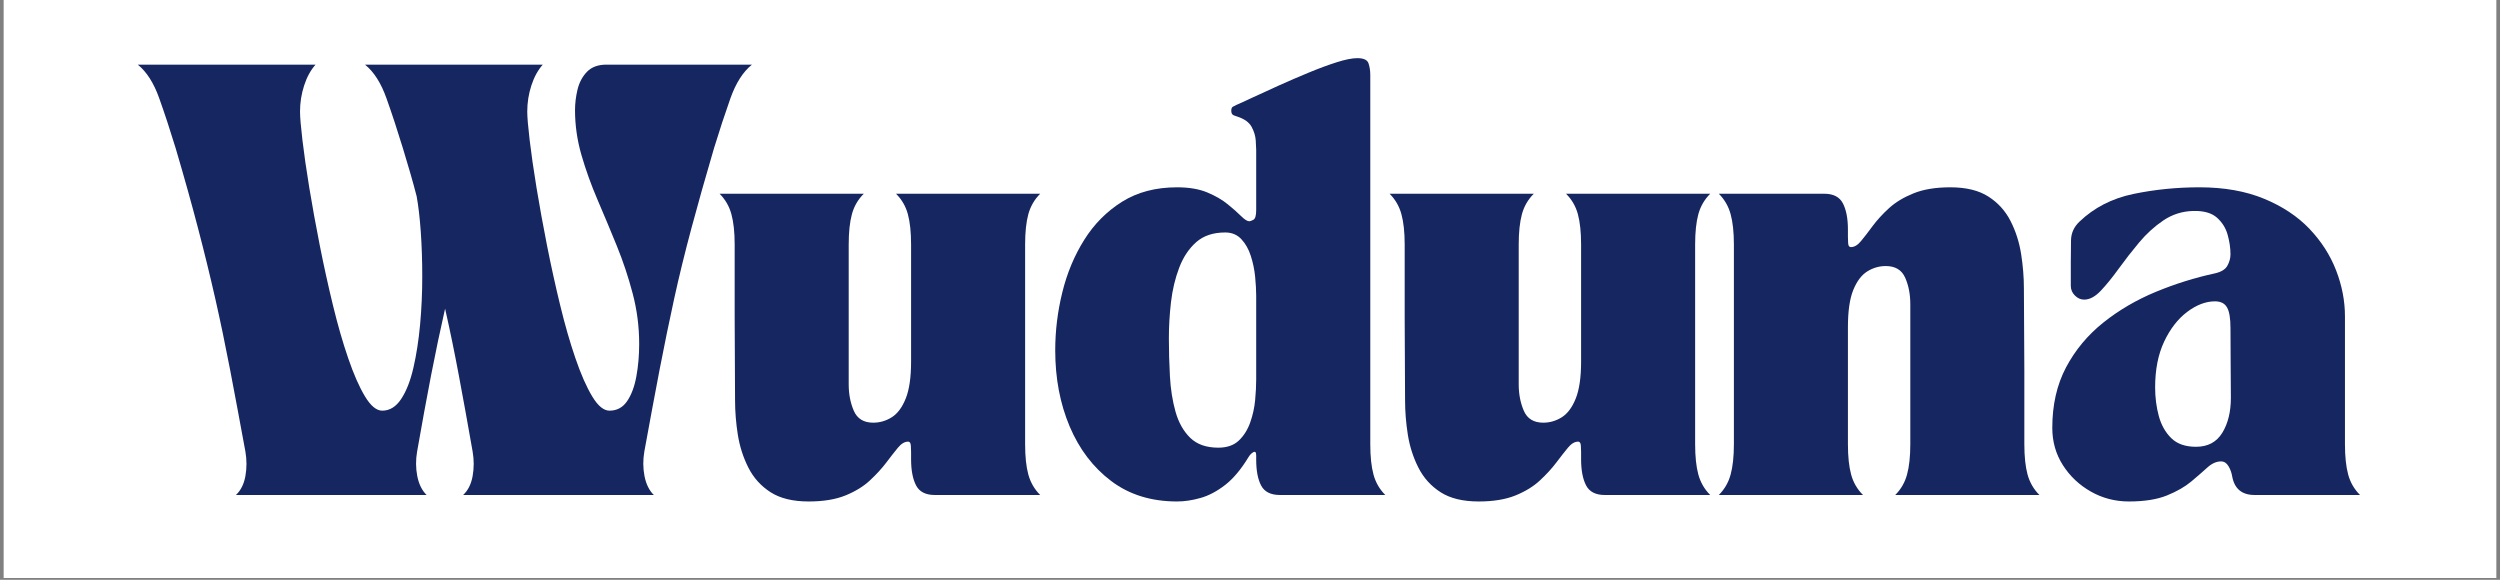
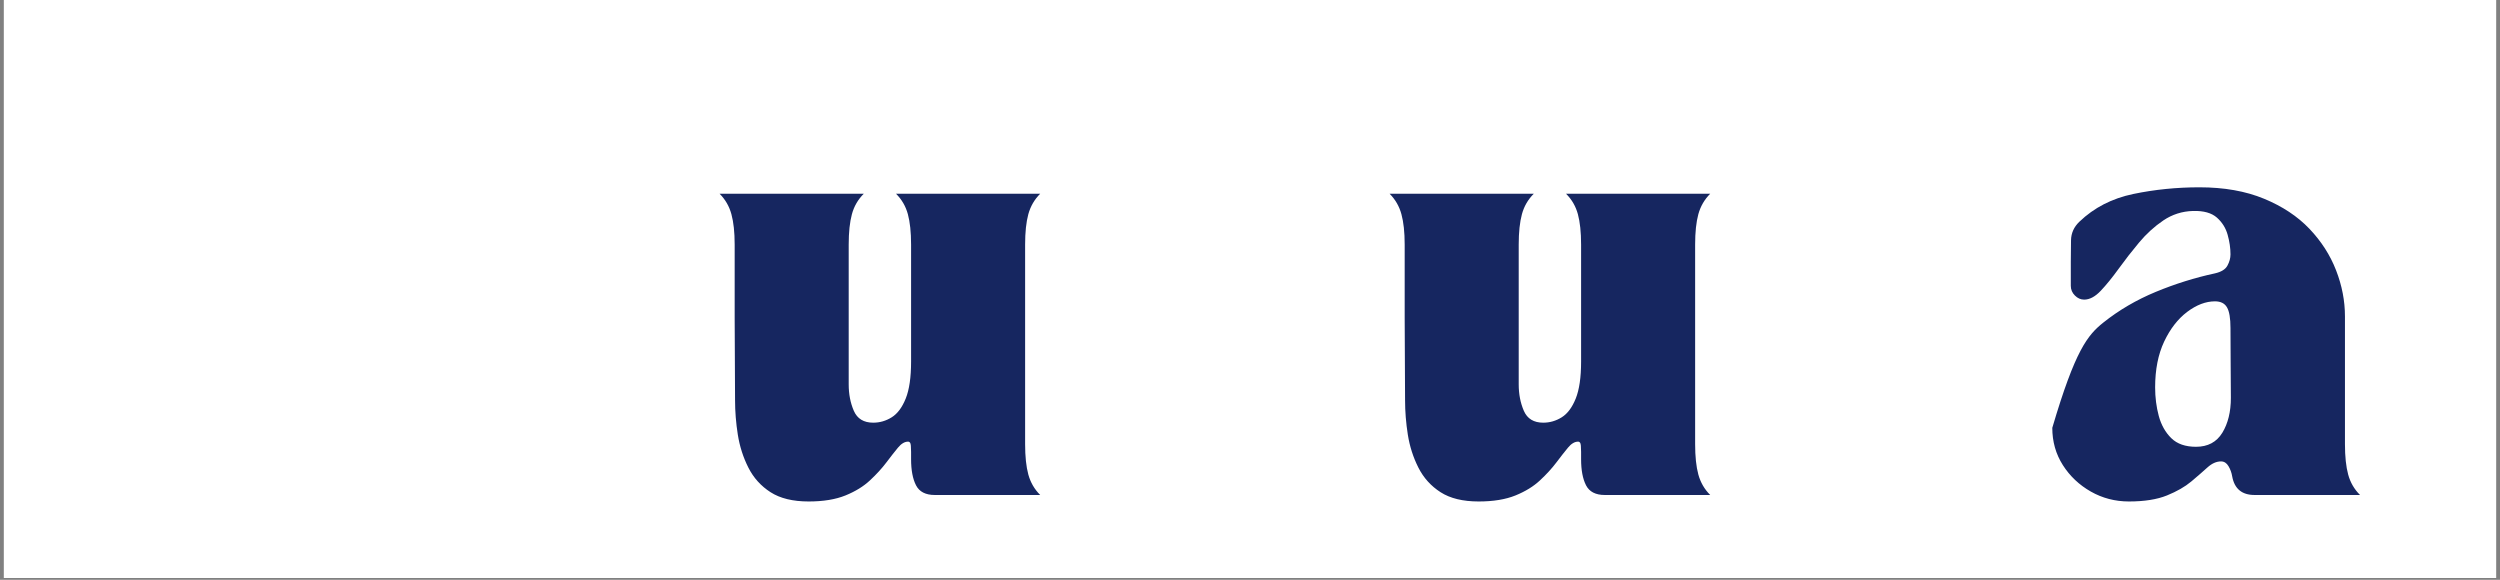
<svg xmlns="http://www.w3.org/2000/svg" version="1.0" preserveAspectRatio="xMidYMid meet" height="218" viewBox="0 0 705 163.5" zoomAndPan="magnify" width="940">
  <rect x="0" y="0" width="705" height="163.5" fill="#808080" stroke="none" />
  <defs>
    <g />
    <clipPath id="13bf7d332c">
      <path clip-rule="nonzero" d="M 1.074 0 L 703.926 0 L 703.926 163 L 1.074 163 Z M 1.074 0" />
    </clipPath>
  </defs>
  <g clip-path="url(#13bf7d332c)">
    <path fill-rule="nonzero" fill-opacity="1" d="M 1.074 0 L 703.926 0 L 703.926 163 L 1.074 163 Z M 1.074 0" fill="#ffffff" />
-     <path fill-rule="nonzero" fill-opacity="1" d="M 1.074 0 L 703.926 0 L 703.926 163 L 1.074 163 Z M 1.074 0" fill="#ffffff" />
  </g>
  <g fill-opacity="1" fill="#162660">
    <g transform="translate(38.858, 139.587)">
      <g>
-         <path d="M 10.672 -97.812 C 9.141 -102.832 7.602 -107.504 6.062 -111.828 C 4.531 -116.16 2.508 -119.336 0 -121.359 L 50.125 -121.359 C 48.75 -119.816 47.676 -117.852 46.906 -115.469 C 46.133 -113.082 45.75 -110.633 45.75 -108.125 C 45.75 -106.594 45.973 -103.926 46.422 -100.125 C 46.867 -96.32 47.516 -91.832 48.359 -86.656 C 49.211 -81.477 50.203 -76.035 51.328 -70.328 C 52.461 -64.617 53.695 -59.016 55.031 -53.516 C 56.363 -48.016 57.801 -43.02 59.344 -38.531 C 60.883 -34.039 62.461 -30.457 64.078 -27.781 C 65.691 -25.113 67.312 -23.781 68.938 -23.781 C 71.039 -23.781 72.816 -24.875 74.266 -27.062 C 75.723 -29.25 76.875 -32.18 77.719 -35.859 C 78.57 -39.547 79.203 -43.613 79.609 -48.062 C 80.016 -52.508 80.219 -57 80.219 -61.531 C 80.219 -66.062 80.078 -70.305 79.797 -74.266 C 79.516 -78.234 79.129 -81.551 78.641 -84.219 C 78.078 -86.406 77.469 -88.629 76.812 -90.891 C 76.164 -93.16 75.477 -95.469 74.75 -97.812 C 73.219 -102.832 71.68 -107.504 70.141 -111.828 C 68.609 -116.16 66.586 -119.336 64.078 -121.359 L 114.203 -121.359 C 112.828 -119.816 111.754 -117.852 110.984 -115.469 C 110.211 -113.082 109.828 -110.633 109.828 -108.125 C 109.828 -106.594 110.051 -103.926 110.5 -100.125 C 110.945 -96.32 111.594 -91.832 112.438 -86.656 C 113.289 -81.477 114.281 -76.035 115.406 -70.328 C 116.539 -64.617 117.773 -59.016 119.109 -53.516 C 120.441 -48.016 121.879 -43.02 123.422 -38.531 C 124.961 -34.039 126.539 -30.457 128.156 -27.781 C 129.77 -25.113 131.391 -23.781 133.016 -23.781 C 135.117 -23.781 136.773 -24.672 137.984 -26.453 C 139.203 -28.234 140.07 -30.562 140.594 -33.438 C 141.125 -36.312 141.391 -39.363 141.391 -42.594 C 141.391 -47.445 140.781 -52.18 139.562 -56.797 C 138.352 -61.41 136.859 -65.898 135.078 -70.266 C 133.297 -74.641 131.492 -78.945 129.672 -83.188 C 127.848 -87.438 126.328 -91.664 125.109 -95.875 C 123.898 -100.082 123.297 -104.289 123.297 -108.5 C 123.297 -110.438 123.535 -112.395 124.016 -114.375 C 124.504 -116.363 125.395 -118.023 126.688 -119.359 C 127.988 -120.691 129.812 -121.359 132.156 -121.359 L 173.188 -121.359 C 170.676 -119.336 168.648 -116.16 167.109 -111.828 C 165.578 -107.504 164.039 -102.832 162.5 -97.812 C 160.07 -89.562 157.945 -82.035 156.125 -75.234 C 154.301 -68.441 152.68 -61.828 151.266 -55.391 C 149.859 -48.961 148.484 -42.27 147.141 -35.312 C 145.805 -28.352 144.375 -20.664 142.844 -12.25 C 142.438 -9.906 142.453 -7.598 142.891 -5.328 C 143.336 -3.066 144.211 -1.289 145.516 0 L 91.75 0 C 93.125 -1.289 94.016 -3.066 94.422 -5.328 C 94.828 -7.598 94.828 -9.906 94.422 -12.25 C 93.047 -20.102 91.75 -27.266 90.531 -33.734 C 89.32 -40.211 88.031 -46.484 86.656 -52.547 C 85.281 -46.484 83.961 -40.211 82.703 -33.734 C 81.453 -27.266 80.141 -20.102 78.766 -12.25 C 78.359 -9.906 78.375 -7.598 78.812 -5.328 C 79.258 -3.066 80.133 -1.289 81.438 0 L 27.672 0 C 29.047 -1.289 29.938 -3.066 30.344 -5.328 C 30.75 -7.598 30.75 -9.906 30.344 -12.25 C 28.801 -20.664 27.363 -28.352 26.031 -35.312 C 24.695 -42.27 23.301 -48.961 21.844 -55.391 C 20.383 -61.828 18.766 -68.441 16.984 -75.234 C 15.211 -82.035 13.109 -89.562 10.672 -97.812 Z M 10.672 -97.812" />
-       </g>
+         </g>
    </g>
  </g>
  <g fill-opacity="1" fill="#162660">
    <g transform="translate(202.317, 139.587)">
      <g>
        <path d="M 0.609 -84.953 L 41.266 -84.953 C 39.641 -83.336 38.523 -81.414 37.922 -79.188 C 37.316 -76.957 37.016 -74.102 37.016 -70.625 L 37.016 -31.188 C 37.016 -28.438 37.5 -25.945 38.469 -23.719 C 39.438 -21.5 41.258 -20.391 43.938 -20.391 C 45.789 -20.391 47.523 -20.895 49.141 -21.906 C 50.766 -22.914 52.082 -24.676 53.094 -27.188 C 54.102 -29.695 54.609 -33.176 54.609 -37.625 L 54.609 -70.625 C 54.609 -74.102 54.305 -76.957 53.703 -79.188 C 53.098 -81.414 51.984 -83.336 50.359 -84.953 L 91.016 -84.953 C 89.398 -83.336 88.285 -81.414 87.672 -79.188 C 87.066 -76.957 86.766 -74.102 86.766 -70.625 L 86.766 -14.328 C 86.766 -10.848 87.066 -7.992 87.672 -5.766 C 88.285 -3.535 89.398 -1.613 91.016 0 L 61.281 0 C 58.695 0 56.938 -0.91 56 -2.734 C 55.07 -4.555 54.609 -7.004 54.609 -10.078 L 54.609 -12.141 C 54.609 -13.598 54.523 -14.445 54.359 -14.688 C 54.203 -14.926 54.004 -15.047 53.766 -15.047 C 52.797 -15.047 51.844 -14.477 50.906 -13.344 C 49.977 -12.219 48.883 -10.82 47.625 -9.156 C 46.375 -7.5 44.836 -5.82 43.016 -4.125 C 41.203 -2.426 38.898 -1.008 36.109 0.125 C 33.316 1.258 29.859 1.828 25.734 1.828 C 21.273 1.828 17.691 0.957 14.984 -0.781 C 12.273 -2.52 10.191 -4.828 8.734 -7.703 C 7.273 -10.578 6.281 -13.672 5.75 -16.984 C 5.227 -20.305 4.969 -23.547 4.969 -26.703 L 4.859 -49.875 L 4.859 -70.625 C 4.859 -74.102 4.551 -76.957 3.938 -79.188 C 3.332 -81.414 2.223 -83.336 0.609 -84.953 Z M 0.609 -84.953" />
      </g>
    </g>
  </g>
  <g fill-opacity="1" fill="#162660">
    <g transform="translate(294.544, 139.587)">
      <g>
-         <path d="M 37.375 1.828 C 30.094 1.828 23.906 -0.094 18.812 -3.938 C 13.719 -7.781 9.812 -12.914 7.094 -19.344 C 4.383 -25.781 3.031 -32.926 3.031 -40.781 C 3.031 -46.281 3.695 -51.738 5.031 -57.156 C 6.363 -62.582 8.426 -67.52 11.219 -71.969 C 14.008 -76.414 17.566 -79.992 21.891 -82.703 C 26.223 -85.41 31.383 -86.766 37.375 -86.766 C 40.77 -86.766 43.617 -86.281 45.922 -85.312 C 48.234 -84.344 50.156 -83.227 51.688 -81.969 C 53.227 -80.719 54.484 -79.609 55.453 -78.641 C 56.43 -77.672 57.203 -77.188 57.766 -77.188 C 58.004 -77.188 58.383 -77.328 58.906 -77.609 C 59.438 -77.891 59.703 -78.801 59.703 -80.344 L 59.703 -97.328 C 59.703 -97.816 59.66 -98.688 59.578 -99.938 C 59.504 -101.195 59.125 -102.473 58.438 -103.766 C 57.75 -105.055 56.43 -106.023 54.484 -106.672 C 54.328 -106.754 53.984 -106.875 53.453 -107.031 C 52.93 -107.195 52.672 -107.645 52.672 -108.375 C 52.672 -109.02 52.875 -109.422 53.281 -109.578 C 53.688 -109.742 53.926 -109.867 54 -109.953 C 54.977 -110.359 56.535 -111.066 58.672 -112.078 C 60.816 -113.086 63.285 -114.219 66.078 -115.469 C 68.867 -116.727 71.68 -117.941 74.516 -119.109 C 77.348 -120.285 79.977 -121.258 82.406 -122.031 C 84.832 -122.801 86.773 -123.188 88.234 -123.188 C 90.004 -123.188 91.051 -122.695 91.375 -121.719 C 91.707 -120.75 91.875 -119.66 91.875 -118.453 L 91.875 -14.328 C 91.875 -10.848 92.176 -7.992 92.781 -5.766 C 93.383 -3.535 94.492 -1.613 96.109 0 L 66.391 0 C 63.797 0 62.031 -0.891 61.094 -2.672 C 60.164 -4.453 59.703 -6.879 59.703 -9.953 L 59.703 -11.172 C 59.703 -12.055 59.438 -12.359 58.906 -12.078 C 58.383 -11.797 57.926 -11.328 57.531 -10.672 C 55.426 -7.203 53.219 -4.578 50.906 -2.797 C 48.602 -1.016 46.297 0.195 43.984 0.844 C 41.68 1.5 39.477 1.828 37.375 1.828 Z M 50.969 -74.031 C 47.57 -74.031 44.844 -73.117 42.781 -71.297 C 40.719 -69.473 39.117 -67.066 37.984 -64.078 C 36.848 -61.086 36.078 -57.852 35.672 -54.375 C 35.273 -50.895 35.078 -47.492 35.078 -44.172 C 35.078 -40.691 35.176 -37.129 35.375 -33.484 C 35.57 -29.848 36.098 -26.516 36.953 -23.484 C 37.805 -20.453 39.18 -18.004 41.078 -16.141 C 42.984 -14.273 45.633 -13.344 49.031 -13.344 C 51.457 -13.344 53.379 -14.008 54.797 -15.344 C 56.211 -16.688 57.285 -18.391 58.016 -20.453 C 58.742 -22.516 59.207 -24.613 59.406 -26.75 C 59.602 -28.895 59.703 -30.82 59.703 -32.531 L 59.703 -56.188 C 59.703 -57.727 59.602 -59.508 59.406 -61.531 C 59.207 -63.551 58.801 -65.508 58.188 -67.406 C 57.582 -69.312 56.691 -70.891 55.516 -72.141 C 54.348 -73.398 52.832 -74.031 50.969 -74.031 Z M 50.969 -74.031" />
-       </g>
+         </g>
    </g>
  </g>
  <g fill-opacity="1" fill="#162660">
    <g transform="translate(391.261, 139.587)">
      <g>
        <path d="M 0.609 -84.953 L 41.266 -84.953 C 39.641 -83.336 38.523 -81.414 37.922 -79.188 C 37.316 -76.957 37.016 -74.102 37.016 -70.625 L 37.016 -31.188 C 37.016 -28.438 37.5 -25.945 38.469 -23.719 C 39.438 -21.5 41.258 -20.391 43.938 -20.391 C 45.789 -20.391 47.523 -20.895 49.141 -21.906 C 50.766 -22.914 52.082 -24.676 53.094 -27.188 C 54.102 -29.695 54.609 -33.176 54.609 -37.625 L 54.609 -70.625 C 54.609 -74.102 54.305 -76.957 53.703 -79.188 C 53.098 -81.414 51.984 -83.336 50.359 -84.953 L 91.016 -84.953 C 89.398 -83.336 88.285 -81.414 87.672 -79.188 C 87.066 -76.957 86.766 -74.102 86.766 -70.625 L 86.766 -14.328 C 86.766 -10.848 87.066 -7.992 87.672 -5.766 C 88.285 -3.535 89.398 -1.613 91.016 0 L 61.281 0 C 58.695 0 56.938 -0.91 56 -2.734 C 55.07 -4.555 54.609 -7.004 54.609 -10.078 L 54.609 -12.141 C 54.609 -13.598 54.523 -14.445 54.359 -14.688 C 54.203 -14.926 54.004 -15.047 53.766 -15.047 C 52.797 -15.047 51.844 -14.477 50.906 -13.344 C 49.977 -12.219 48.883 -10.82 47.625 -9.156 C 46.375 -7.5 44.836 -5.82 43.016 -4.125 C 41.203 -2.426 38.898 -1.008 36.109 0.125 C 33.316 1.258 29.859 1.828 25.734 1.828 C 21.273 1.828 17.691 0.957 14.984 -0.781 C 12.273 -2.52 10.191 -4.828 8.734 -7.703 C 7.273 -10.578 6.281 -13.672 5.75 -16.984 C 5.227 -20.305 4.969 -23.547 4.969 -26.703 L 4.859 -49.875 L 4.859 -70.625 C 4.859 -74.102 4.551 -76.957 3.938 -79.188 C 3.332 -81.414 2.223 -83.336 0.609 -84.953 Z M 0.609 -84.953" />
      </g>
    </g>
  </g>
  <g fill-opacity="1" fill="#162660">
    <g transform="translate(483.489, 139.587)">
      <g>
-         <path d="M 41.875 0 L 1.219 0 C 2.832 -1.613 3.941 -3.535 4.547 -5.766 C 5.16 -7.992 5.469 -10.848 5.469 -14.328 L 5.469 -70.625 C 5.469 -74.102 5.16 -76.957 4.547 -79.188 C 3.941 -81.414 2.832 -83.336 1.219 -84.953 L 30.953 -84.953 C 33.535 -84.953 35.289 -84.039 36.219 -82.219 C 37.156 -80.395 37.625 -77.945 37.625 -74.875 L 37.625 -72.812 C 37.625 -71.352 37.703 -70.504 37.859 -70.266 C 38.023 -70.023 38.227 -69.906 38.469 -69.906 C 39.438 -69.906 40.383 -70.469 41.312 -71.594 C 42.25 -72.727 43.344 -74.145 44.594 -75.844 C 45.852 -77.539 47.391 -79.219 49.203 -80.875 C 51.023 -82.539 53.332 -83.938 56.125 -85.062 C 58.914 -86.195 62.375 -86.766 66.5 -86.766 C 70.945 -86.766 74.523 -85.895 77.234 -84.156 C 79.953 -82.414 82.039 -80.109 83.5 -77.234 C 84.957 -74.367 85.945 -71.273 86.469 -67.953 C 86.988 -64.641 87.25 -61.406 87.25 -58.25 L 87.375 -35.078 L 87.375 -14.328 C 87.375 -10.848 87.676 -7.992 88.281 -5.766 C 88.895 -3.535 90.008 -1.613 91.625 0 L 50.969 0 C 52.582 -1.613 53.691 -3.535 54.297 -5.766 C 54.91 -7.992 55.219 -10.848 55.219 -14.328 L 55.219 -53.766 C 55.219 -56.598 54.734 -59.102 53.766 -61.281 C 52.797 -63.469 50.973 -64.562 48.297 -64.562 C 46.441 -64.562 44.703 -64.055 43.078 -63.047 C 41.461 -62.035 40.148 -60.297 39.141 -57.828 C 38.129 -55.359 37.625 -51.859 37.625 -47.328 L 37.625 -14.328 C 37.625 -10.848 37.926 -7.992 38.531 -5.766 C 39.133 -3.535 40.25 -1.613 41.875 0 Z M 41.875 0" />
-       </g>
+         </g>
    </g>
  </g>
  <g fill-opacity="1" fill="#162660">
    <g transform="translate(575.716, 139.587)">
      <g>
-         <path d="M 3.031 -18.938 C 3.031 -25.406 4.32 -31.086 6.906 -35.984 C 9.5 -40.879 13 -45.086 17.406 -48.609 C 21.82 -52.129 26.758 -55.02 32.219 -57.281 C 37.676 -59.539 43.238 -61.281 48.906 -62.5 C 50.688 -62.906 51.859 -63.633 52.422 -64.688 C 52.992 -65.738 53.281 -66.789 53.281 -67.844 C 53.281 -69.625 53.016 -71.461 52.484 -73.359 C 51.961 -75.266 50.953 -76.883 49.453 -78.219 C 47.953 -79.551 45.707 -80.176 42.719 -80.094 C 39.645 -80.008 36.852 -79.117 34.344 -77.422 C 31.832 -75.723 29.547 -73.641 27.484 -71.172 C 25.422 -68.703 23.5 -66.234 21.719 -63.766 C 19.938 -61.305 18.258 -59.242 16.688 -57.578 C 15.113 -55.922 13.555 -55.094 12.016 -55.094 C 11.047 -55.094 10.176 -55.477 9.406 -56.25 C 8.633 -57.02 8.25 -57.93 8.25 -58.984 L 8.25 -65.656 C 8.25 -67.758 8.27 -69.82 8.312 -71.844 C 8.352 -73.863 9.141 -75.602 10.672 -77.062 C 14.805 -81.031 19.883 -83.641 25.906 -84.891 C 31.938 -86.141 38.145 -86.766 44.531 -86.766 C 51.488 -86.766 57.555 -85.691 62.734 -83.547 C 67.922 -81.41 72.191 -78.582 75.547 -75.062 C 78.898 -71.539 81.406 -67.633 83.062 -63.344 C 84.727 -59.062 85.562 -54.734 85.562 -50.359 L 85.562 -14.328 C 85.562 -10.848 85.863 -7.992 86.469 -5.766 C 87.07 -3.535 88.188 -1.613 89.812 0 L 60.078 0 C 56.516 0 54.41 -1.738 53.766 -5.219 C 53.598 -6.27 53.25 -7.238 52.719 -8.125 C 52.195 -9.02 51.492 -9.469 50.609 -9.469 C 49.316 -9.469 48.039 -8.898 46.781 -7.766 C 45.531 -6.629 44.016 -5.312 42.234 -3.812 C 40.453 -2.32 38.164 -1.008 35.375 0.125 C 32.582 1.258 29.004 1.828 24.641 1.828 C 20.754 1.828 17.172 0.895 13.891 -0.969 C 10.617 -2.832 7.988 -5.32 6 -8.438 C 4.02 -11.551 3.031 -15.051 3.031 -18.938 Z M 48.906 -54.609 C 46.32 -54.609 43.711 -53.617 41.078 -51.641 C 38.453 -49.66 36.285 -46.867 34.578 -43.266 C 32.879 -39.66 32.031 -35.352 32.031 -30.344 C 32.031 -27.508 32.375 -24.816 33.062 -22.266 C 33.758 -19.723 34.938 -17.641 36.594 -16.016 C 38.25 -14.398 40.57 -13.594 43.562 -13.594 C 46.883 -13.594 49.352 -14.906 50.969 -17.531 C 52.582 -20.164 53.391 -23.461 53.391 -27.422 C 53.391 -31.223 53.367 -34.52 53.328 -37.312 C 53.297 -40.102 53.281 -43.363 53.281 -47.094 C 53.281 -49.844 52.953 -51.781 52.297 -52.906 C 51.648 -54.039 50.52 -54.609 48.906 -54.609 Z M 48.906 -54.609" />
+         <path d="M 3.031 -18.938 C 9.5 -40.879 13 -45.086 17.406 -48.609 C 21.82 -52.129 26.758 -55.02 32.219 -57.281 C 37.676 -59.539 43.238 -61.281 48.906 -62.5 C 50.688 -62.906 51.859 -63.633 52.422 -64.688 C 52.992 -65.738 53.281 -66.789 53.281 -67.844 C 53.281 -69.625 53.016 -71.461 52.484 -73.359 C 51.961 -75.266 50.953 -76.883 49.453 -78.219 C 47.953 -79.551 45.707 -80.176 42.719 -80.094 C 39.645 -80.008 36.852 -79.117 34.344 -77.422 C 31.832 -75.723 29.547 -73.641 27.484 -71.172 C 25.422 -68.703 23.5 -66.234 21.719 -63.766 C 19.938 -61.305 18.258 -59.242 16.688 -57.578 C 15.113 -55.922 13.555 -55.094 12.016 -55.094 C 11.047 -55.094 10.176 -55.477 9.406 -56.25 C 8.633 -57.02 8.25 -57.93 8.25 -58.984 L 8.25 -65.656 C 8.25 -67.758 8.27 -69.82 8.312 -71.844 C 8.352 -73.863 9.141 -75.602 10.672 -77.062 C 14.805 -81.031 19.883 -83.641 25.906 -84.891 C 31.938 -86.141 38.145 -86.766 44.531 -86.766 C 51.488 -86.766 57.555 -85.691 62.734 -83.547 C 67.922 -81.41 72.191 -78.582 75.547 -75.062 C 78.898 -71.539 81.406 -67.633 83.062 -63.344 C 84.727 -59.062 85.562 -54.734 85.562 -50.359 L 85.562 -14.328 C 85.562 -10.848 85.863 -7.992 86.469 -5.766 C 87.07 -3.535 88.188 -1.613 89.812 0 L 60.078 0 C 56.516 0 54.41 -1.738 53.766 -5.219 C 53.598 -6.27 53.25 -7.238 52.719 -8.125 C 52.195 -9.02 51.492 -9.469 50.609 -9.469 C 49.316 -9.469 48.039 -8.898 46.781 -7.766 C 45.531 -6.629 44.016 -5.312 42.234 -3.812 C 40.453 -2.32 38.164 -1.008 35.375 0.125 C 32.582 1.258 29.004 1.828 24.641 1.828 C 20.754 1.828 17.172 0.895 13.891 -0.969 C 10.617 -2.832 7.988 -5.32 6 -8.438 C 4.02 -11.551 3.031 -15.051 3.031 -18.938 Z M 48.906 -54.609 C 46.32 -54.609 43.711 -53.617 41.078 -51.641 C 38.453 -49.66 36.285 -46.867 34.578 -43.266 C 32.879 -39.66 32.031 -35.352 32.031 -30.344 C 32.031 -27.508 32.375 -24.816 33.062 -22.266 C 33.758 -19.723 34.938 -17.641 36.594 -16.016 C 38.25 -14.398 40.57 -13.594 43.562 -13.594 C 46.883 -13.594 49.352 -14.906 50.969 -17.531 C 52.582 -20.164 53.391 -23.461 53.391 -27.422 C 53.391 -31.223 53.367 -34.52 53.328 -37.312 C 53.297 -40.102 53.281 -43.363 53.281 -47.094 C 53.281 -49.844 52.953 -51.781 52.297 -52.906 C 51.648 -54.039 50.52 -54.609 48.906 -54.609 Z M 48.906 -54.609" />
      </g>
    </g>
  </g>
</svg>